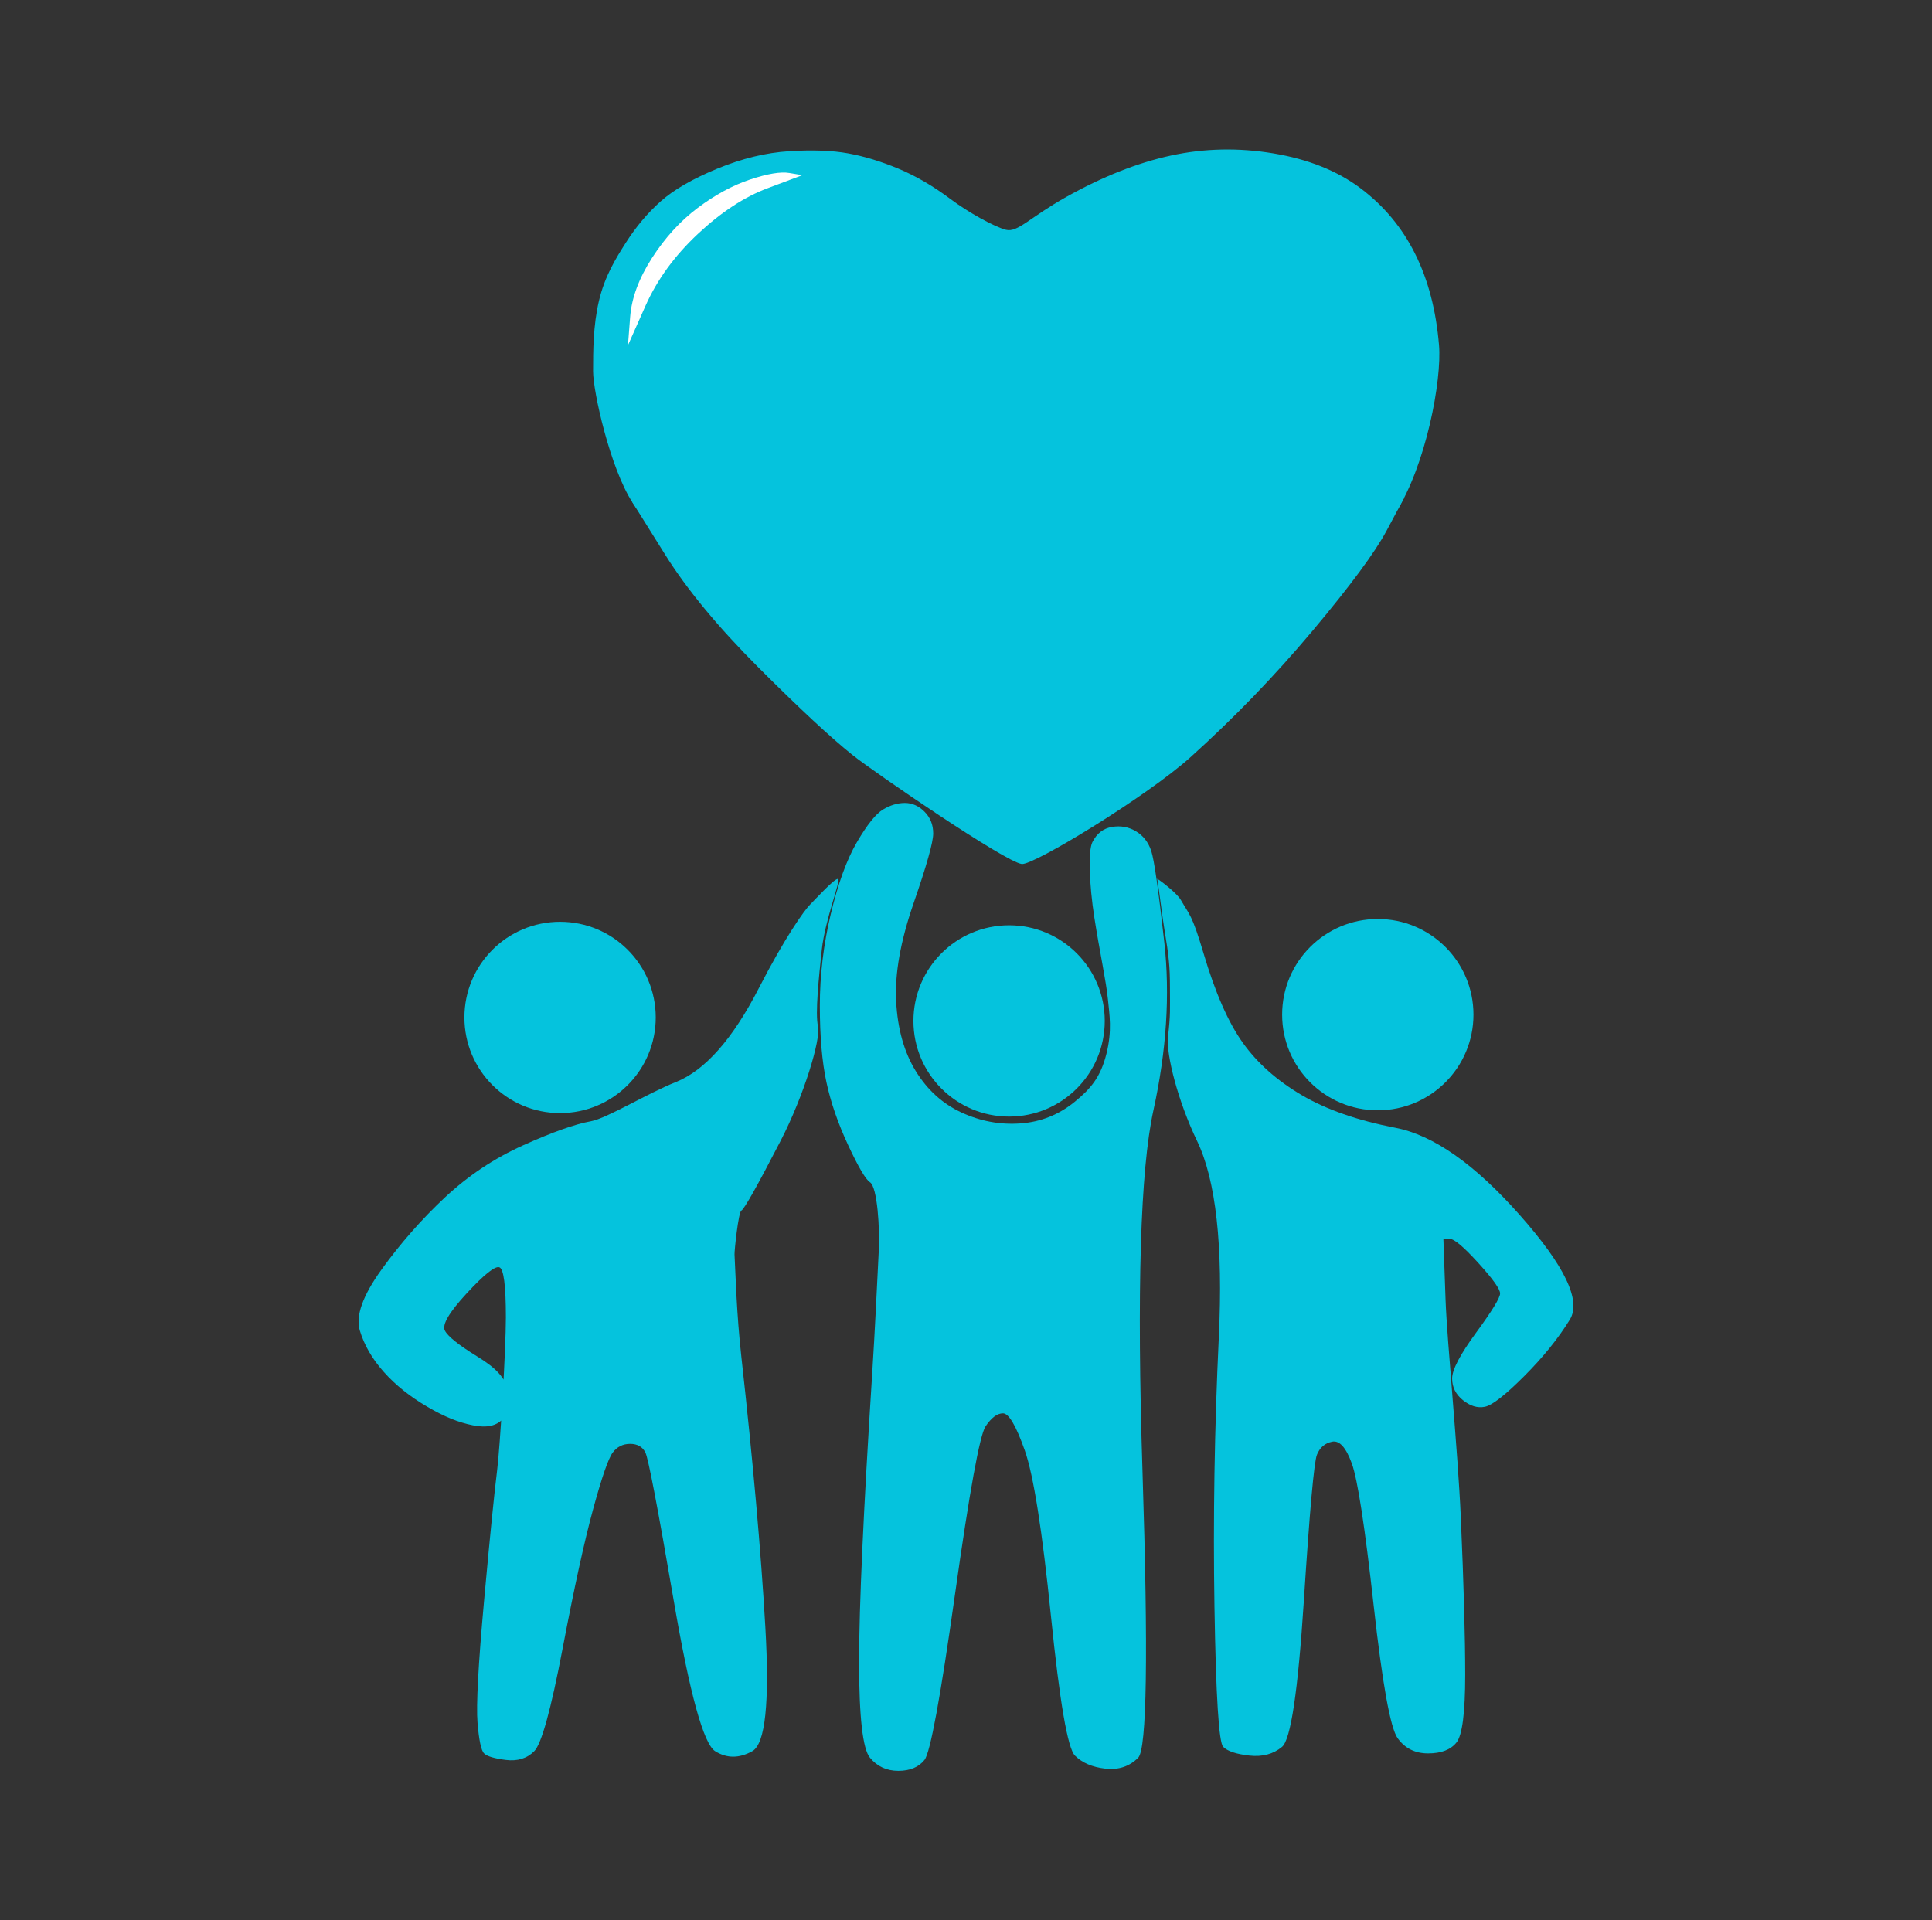
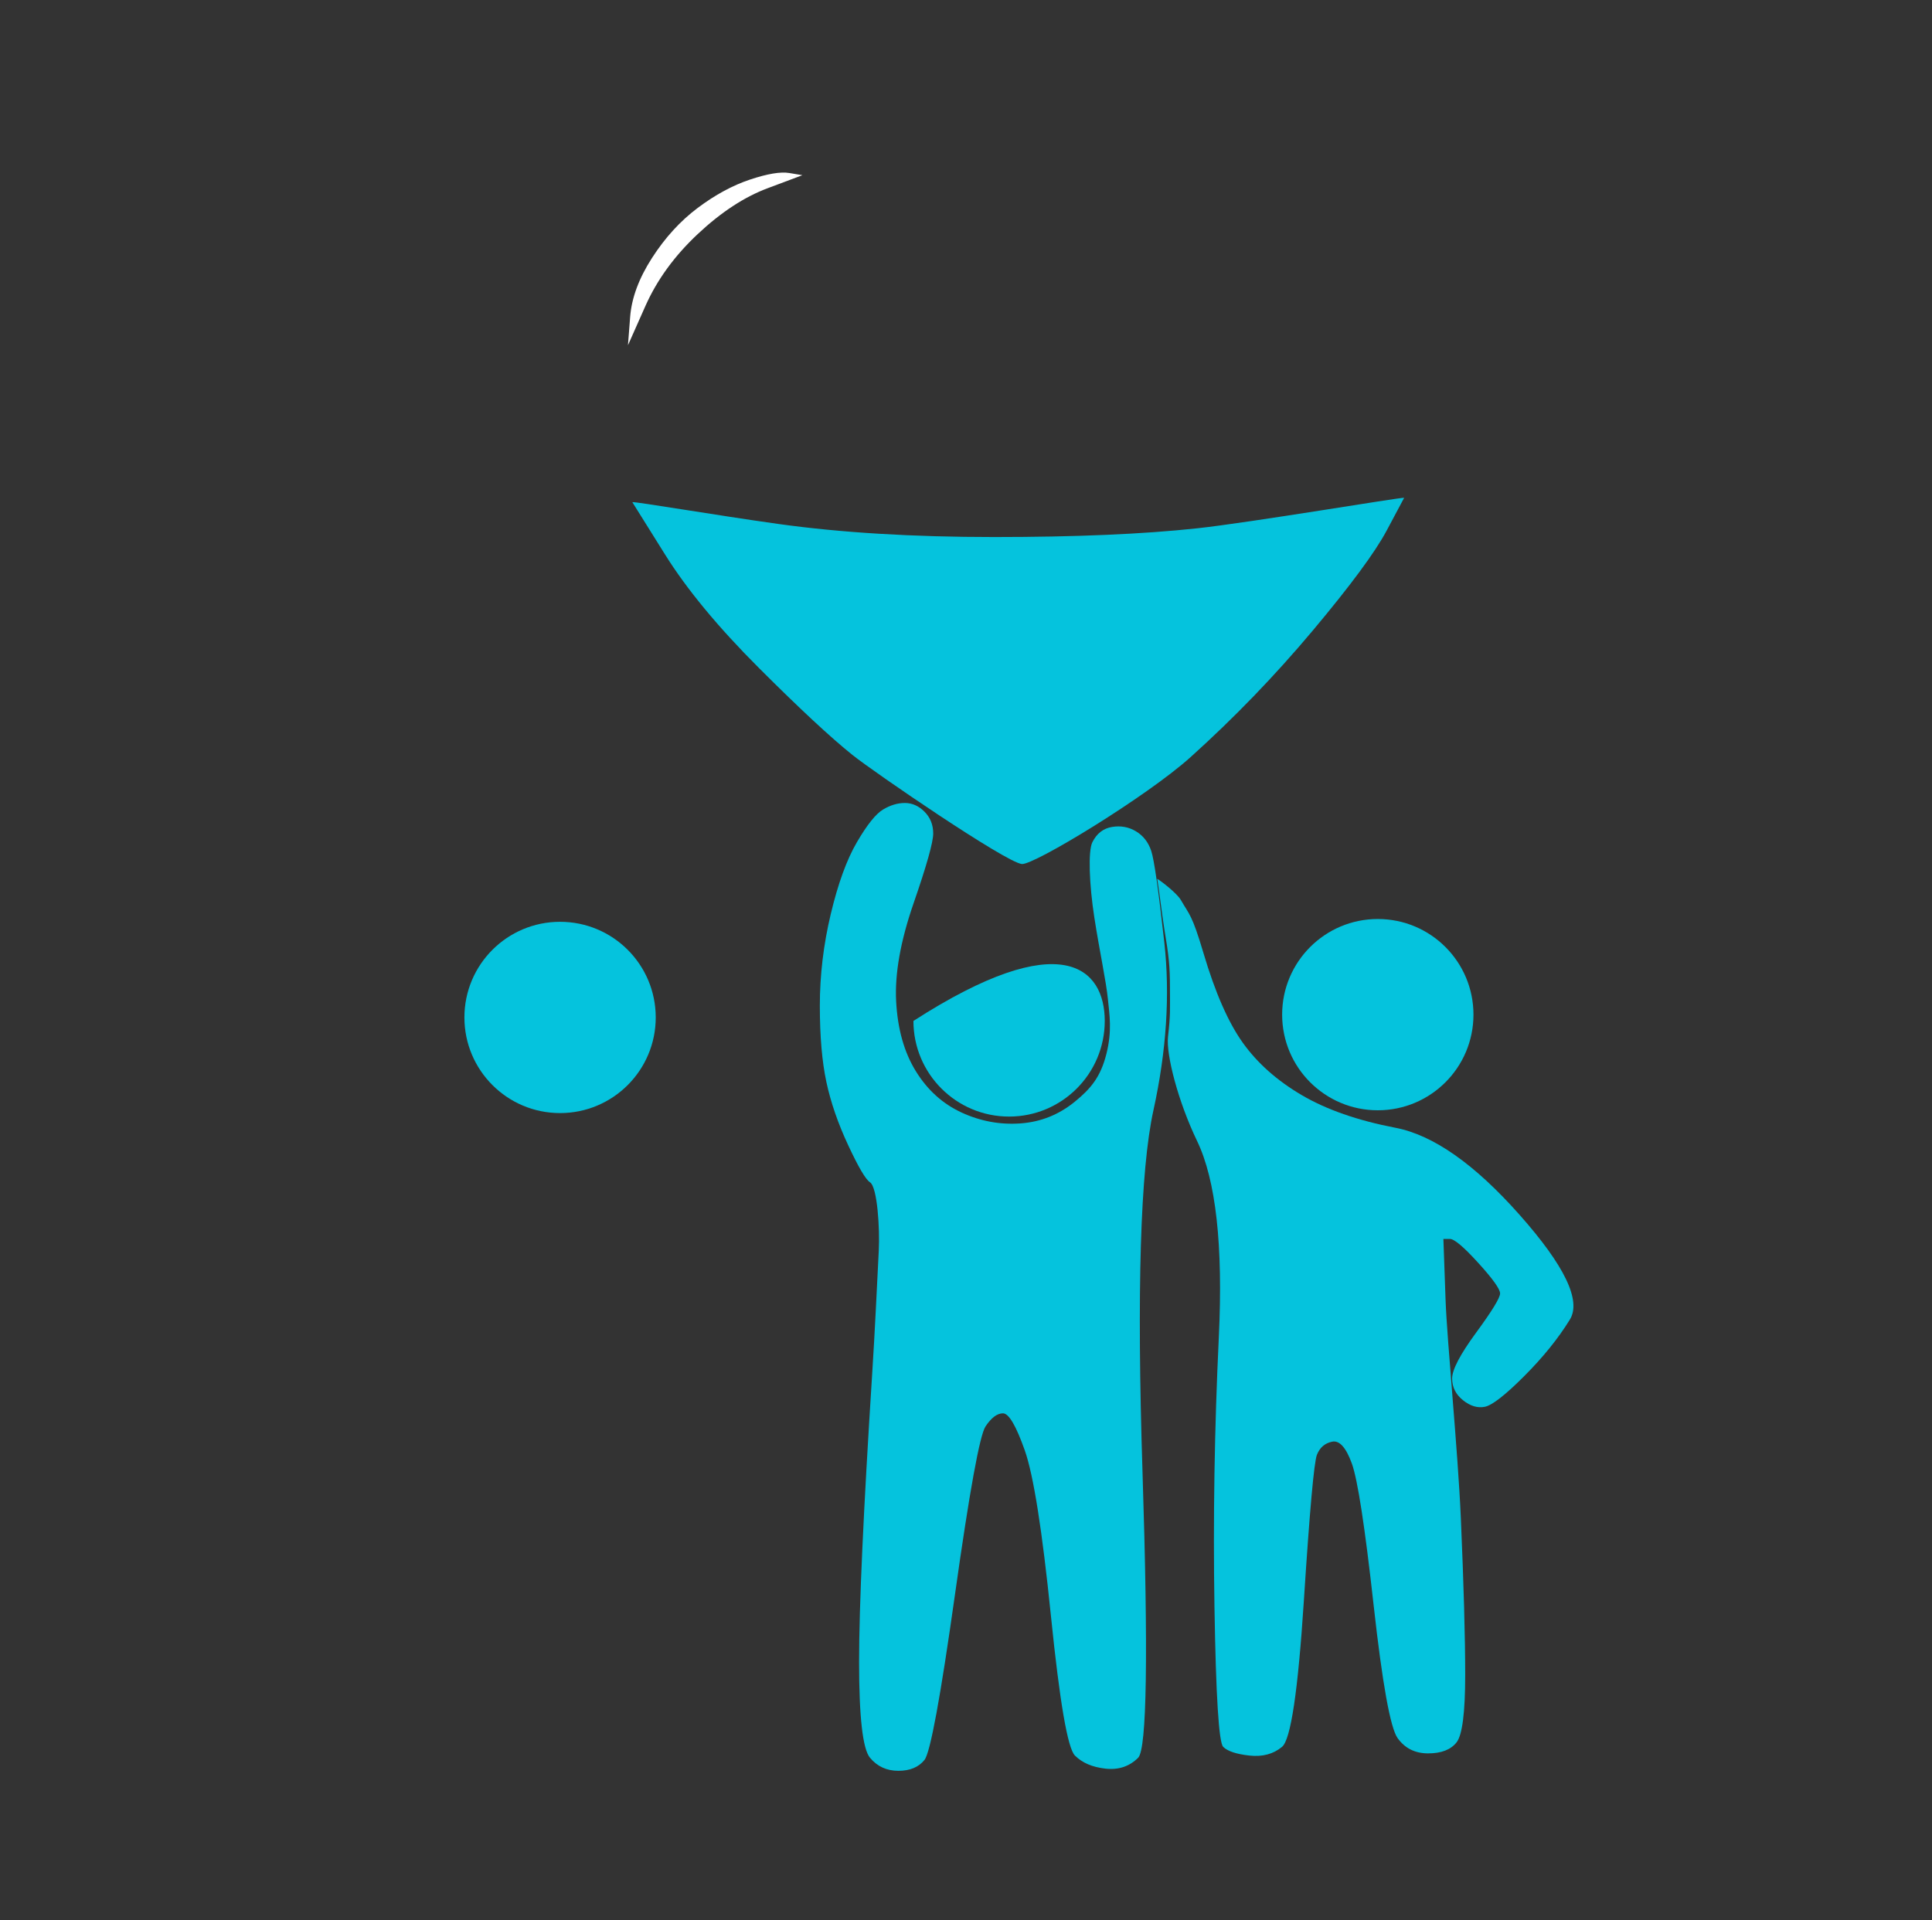
<svg xmlns="http://www.w3.org/2000/svg" xmlns:ns1="http://vectornator.io" height="100%" stroke-miterlimit="10" style="fill-rule:nonzero;clip-rule:evenodd;stroke-linecap:round;stroke-linejoin:round;" version="1.1" viewBox="0 0 515 512" width="100%" xml:space="preserve">
  <rect x="0" y="0" width="515" height="512" fill="#333333" stroke="none" />
  <defs />
  <g id="Слой-1" ns1:layerName="Слой 1">
-     <path d="M312.108 41.479C303.197 43.417 293.898 47.097 284.212 52.522C274.525 57.946 271.27 62.049 268.171 61.274C265.071 60.499 258.058 56.59 253.409 53.103C248.759 49.616 244.11 46.904 239.461 44.967C234.811 43.029 230.355 41.673 226.093 40.898C221.831 40.123 216.601 39.93 210.401 40.317C204.202 40.705 197.809 42.254 191.222 44.967C184.636 47.679 179.599 50.585 176.112 53.684C172.625 56.784 169.525 60.465 166.813 64.727C164.101 68.989 161.205 73.638 159.655 80.225C158.105 86.811 158.095 93.592 158.095 99.016C158.095 104.441 162.638 124.753 168.556 133.919C200.91 184.027 364.144 149.068 371.984 136.794C380.159 123.996 384.369 101.341 383.594 92.042C382.819 82.743 380.688 74.607 377.201 67.632C373.714 60.658 368.87 54.847 362.671 50.197C356.472 45.548 348.723 42.448 339.424 40.898C330.125 39.348 321.02 39.542 312.108 41.479Z" fill="#05c3dd" fill-rule="nonzero" opacity="1" stroke="none" ns1:layerName="Кривая 2" />
    <path d="M210.401 46.129C211.564 46.323 212.726 46.516 213.889 46.71C210.789 47.872 207.689 49.035 204.59 50.197C198.39 52.522 192.191 56.59 185.992 62.402C179.793 68.214 175.143 74.607 172.043 81.581C170.494 85.068 168.944 88.555 167.394 92.042C167.588 89.524 167.781 87.005 167.975 84.487C168.363 79.45 170.3 74.219 173.787 68.795C177.274 63.37 181.342 58.915 185.992 55.428C190.641 51.941 195.291 49.422 199.94 47.872C204.59 46.323 208.077 45.741 210.401 46.129Z" fill="#ffffff" fill-rule="nonzero" opacity="1" stroke="none" ns1:layerName="Кривая 3" />
    <path d="M374.295 132.725C372.745 135.631 371.195 138.537 369.645 141.443C366.546 147.254 359.959 156.166 349.885 168.177C339.811 180.188 328.963 191.424 317.339 201.886C305.715 212.347 275.55 230.717 272.375 230.363C268.019 229.879 233.068 205.954 227.256 201.304C221.444 196.655 213.114 188.906 202.265 178.057C191.416 167.208 183.086 157.135 177.274 147.836C174.368 143.186 171.462 138.537 168.556 133.887C169.331 133.694 190.835 137.374 207.496 139.699C224.156 142.024 243.335 143.186 265.033 143.186C286.73 143.186 304.747 142.411 319.082 140.861C333.418 139.312 373.52 132.531 374.295 132.725Z" fill="#05c3dd" fill-rule="nonzero" opacity="1" stroke="none" ns1:layerName="Кривая 5" />
    <path d="M241.204 214.09C243.141 214.09 244.885 214.865 246.435 216.415C247.985 217.965 248.759 219.902 248.759 222.227C248.759 224.552 247.016 230.751 243.529 240.825C240.042 250.899 238.492 259.616 238.879 266.978C239.267 274.34 241.01 280.539 244.11 285.576C247.21 290.613 251.278 294.293 256.315 296.618C261.352 298.943 266.582 299.912 272.007 299.524C277.431 299.137 282.274 297.199 286.536 293.712C290.798 290.225 293.393 287.125 294.943 280.926C296.493 274.727 295.724 270.452 295.342 266.538C294.853 261.529 293.143 253.858 291.709 244.62C290.34 235.806 290.023 226.876 291.186 224.552C292.348 222.227 294.092 220.871 296.416 220.483C298.741 220.096 300.872 220.483 302.809 221.646C304.747 222.808 306.103 224.552 306.878 226.876C307.653 229.201 308.815 237.338 310.365 251.286C311.915 265.234 310.946 280.151 307.459 296.037C303.972 311.923 303.003 344.081 304.553 392.513C306.103 440.945 305.715 466.323 303.391 468.648C301.066 470.973 298.16 471.941 294.673 471.554C291.186 471.166 288.474 470.004 286.536 468.067C284.599 466.129 282.468 453.731 280.143 430.871C277.819 408.011 275.494 393.288 273.169 386.701C270.844 380.115 268.907 376.821 267.357 376.821C265.807 376.821 264.258 377.984 262.708 380.308C261.158 382.633 258.446 397.55 254.571 425.059C250.697 452.569 247.985 467.292 246.435 469.229C244.885 471.166 242.56 472.135 239.461 472.135C236.361 472.135 233.842 470.973 231.905 468.648C229.968 466.323 228.999 457.799 228.999 443.076C228.999 428.353 230.162 402.781 232.486 366.36C233.25 354.401 233.702 344.151 234.252 333.366C234.54 327.728 233.9 316.504 231.905 315.216C230.731 314.458 228.806 311.148 226.093 305.336C223.381 299.524 221.444 293.906 220.282 288.482C219.119 283.057 218.538 276.277 218.538 268.14C218.538 260.004 219.507 251.867 221.444 243.731C223.381 235.594 225.706 229.201 228.418 224.552C231.13 219.902 233.455 216.996 235.392 215.834C237.33 214.672 239.267 214.09 241.204 214.09Z" fill="#05c3dd" fill-rule="nonzero" opacity="1" stroke="none" ns1:layerName="Кривая 7" />
    <path d="M308.473 234.311C309.248 234.698 313.72 238.124 314.769 239.953C317.067 243.96 317.726 243.731 320.826 254.192C323.926 264.653 327.413 272.596 331.287 278.02C335.162 283.445 340.392 288.094 346.979 291.969C353.566 295.843 361.896 298.749 371.97 300.686C382.044 302.624 393.086 310.373 405.097 323.934C417.108 337.495 421.564 346.793 418.465 351.83C415.365 356.867 411.297 361.904 406.26 366.941C401.223 371.978 397.736 374.69 395.798 375.078C393.861 375.465 391.924 374.884 389.987 373.334C388.049 371.784 387.081 369.847 387.081 367.522C387.081 365.198 389.212 361.129 393.474 355.317C397.736 349.506 399.867 346.019 399.867 344.856C399.867 343.694 397.929 340.982 394.055 336.72C390.18 332.458 387.662 330.327 386.5 330.327C385.918 330.327 385.337 330.327 384.756 330.327C384.95 335.751 385.143 341.175 385.337 346.6C385.725 357.448 388.631 386.895 389.405 404.718C390.18 422.541 390.568 436.489 390.568 446.563C390.568 456.637 389.793 462.642 388.243 464.58C386.693 466.517 384.175 467.486 380.688 467.486C377.201 467.486 374.488 466.129 372.551 463.417C370.614 460.705 368.483 448.888 366.158 427.965C363.833 407.043 361.896 394.45 360.346 390.188C358.797 385.926 357.053 383.989 355.116 384.377C353.178 384.764 351.822 385.926 351.047 387.864C350.273 389.801 349.11 402.781 347.56 426.803C346.011 450.825 344.073 463.805 341.749 465.742C339.424 467.679 336.518 468.454 333.031 468.067C329.544 467.679 327.219 466.904 326.057 465.742C324.894 464.58 324.119 452.181 323.732 428.546C323.344 404.912 323.732 380.889 324.894 356.48C326.057 332.07 324.119 314.635 319.082 304.174C314.046 293.712 310.806 281.183 311.348 276.421C312.04 270.332 311.868 269.187 311.868 263.375C311.868 257.563 311.556 254.825 310.394 247.851C309.813 244.364 309.055 237.798 308.473 234.311Z" fill="#05c3dd" fill-rule="nonzero" opacity="1" stroke="none" ns1:layerName="Кривая 11" />
-     <path d="M223.398 234.371C224.173 234.759 219.927 245.186 219.06 253.207C218.251 260.686 217.272 270.192 218.047 273.679C218.822 277.166 214.276 292.162 208.077 304.174C201.877 316.185 198.39 322.384 197.615 322.771C196.841 323.159 195.746 333.459 195.799 334.481C196.113 340.474 196.342 350.245 197.615 361.71C200.715 389.607 202.846 413.629 204.008 433.777C205.171 453.925 204.008 464.967 200.521 466.904C197.034 468.842 193.741 468.842 190.641 466.904C187.542 464.967 183.861 451.6 179.599 426.803C175.337 402.006 172.818 388.832 172.043 387.282C171.269 385.733 169.912 384.958 167.975 384.958C166.038 384.958 164.488 385.733 163.326 387.282C162.163 388.832 160.42 393.869 158.095 402.393C155.77 410.917 153.058 423.316 149.959 439.589C146.859 455.862 144.34 464.967 142.403 466.904C140.466 468.842 137.947 469.617 134.848 469.229C131.748 468.842 129.811 468.26 129.036 467.486C128.261 466.711 127.68 463.998 127.292 459.349C126.905 454.7 127.486 443.851 129.036 426.803C130.586 409.755 131.748 398.131 132.523 391.932C133.298 385.733 134.848 359.773 134.848 351.249C134.848 342.725 134.267 338.27 133.104 337.882C131.942 337.495 129.036 339.819 124.387 344.856C119.737 349.893 117.8 353.186 118.575 354.736C119.35 356.286 122.256 358.611 127.292 361.71C132.329 364.81 134.653 367.347 135.428 370.834C136.203 374.321 135.408 376.956 133.858 378.506C132.309 380.056 129.946 380.792 126.071 380.017C122.197 379.242 118.575 377.79 113.925 375.078C109.276 372.365 105.401 369.266 102.302 365.779C99.202 362.292 97.071 358.611 95.909 354.736C94.746 350.862 96.684 345.437 101.72 338.463C106.757 331.489 112.375 325.096 118.575 319.284C124.774 313.472 131.748 308.823 139.497 305.336C147.246 301.849 153.252 299.718 157.514 298.943C161.776 298.168 172.431 291.581 180.18 288.482C187.929 285.382 195.291 277.052 202.265 263.491C209.239 249.93 214.374 242.742 215.924 241.192C217.474 239.642 222.623 233.984 223.398 234.371Z" fill="#05c3dd" fill-rule="nonzero" opacity="1" stroke="none" ns1:layerName="Кривая 12" />
    <path d="M341.772 270.525C341.772 256.442 353.188 245.025 367.271 245.025C381.354 245.025 392.771 256.442 392.771 270.525C392.771 284.608 381.354 296.024 367.271 296.024C353.188 296.024 341.772 284.608 341.772 270.525Z" fill="#05c3dd" fill-rule="nonzero" opacity="1" stroke="none" ns1:layerName="Овал 2" />
-     <path d="M243.487 272.2C243.487 258.117 254.903 246.701 268.986 246.701C283.069 246.701 294.486 258.117 294.486 272.2C294.486 286.283 283.069 297.7 268.986 297.7C254.903 297.7 243.487 286.283 243.487 272.2Z" fill="#05c3dd" fill-rule="nonzero" opacity="1" stroke="none" ns1:layerName="Овал 3" />
+     <path d="M243.487 272.2C283.069 246.701 294.486 258.117 294.486 272.2C294.486 286.283 283.069 297.7 268.986 297.7C254.903 297.7 243.487 286.283 243.487 272.2Z" fill="#05c3dd" fill-rule="nonzero" opacity="1" stroke="none" ns1:layerName="Овал 3" />
    <path d="M123.795 271.269C123.795 257.186 135.211 245.77 149.294 245.77C163.377 245.77 174.794 257.186 174.794 271.269C174.794 285.352 163.377 296.769 149.294 296.769C135.211 296.769 123.795 285.352 123.795 271.269Z" fill="#05c3dd" fill-rule="nonzero" opacity="1" stroke="none" ns1:layerName="Овал 1" />
  </g>
</svg>